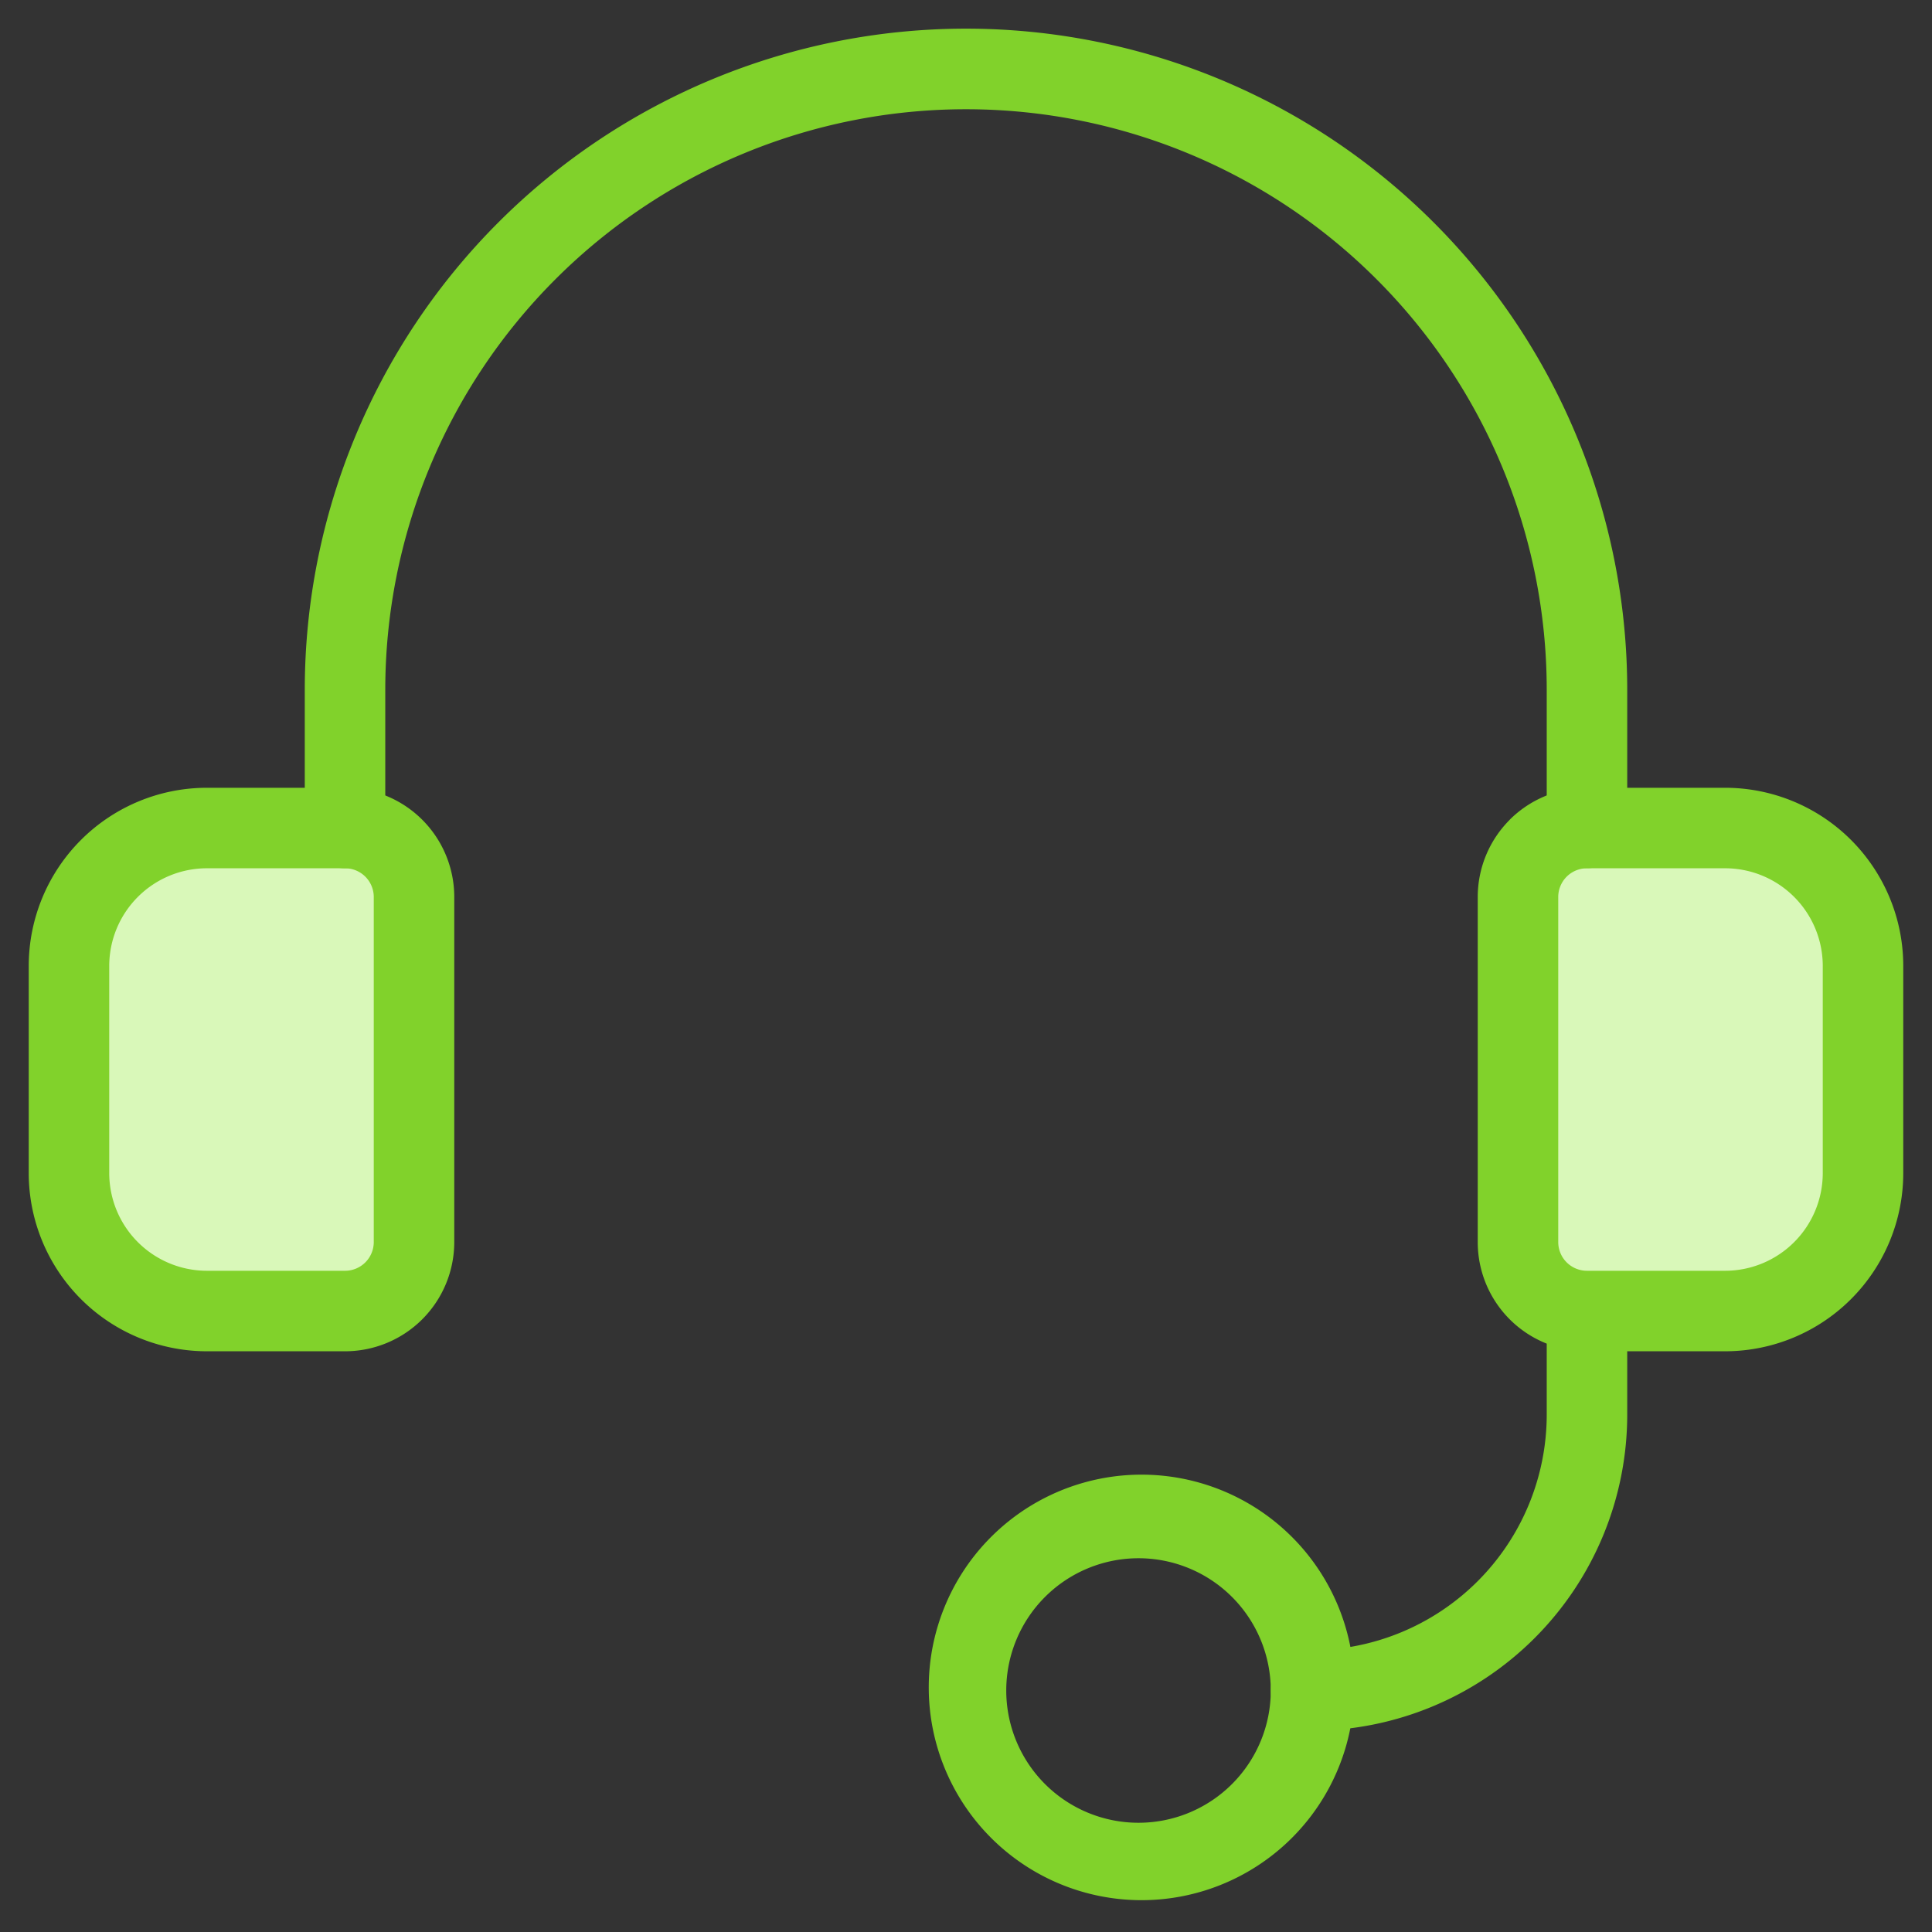
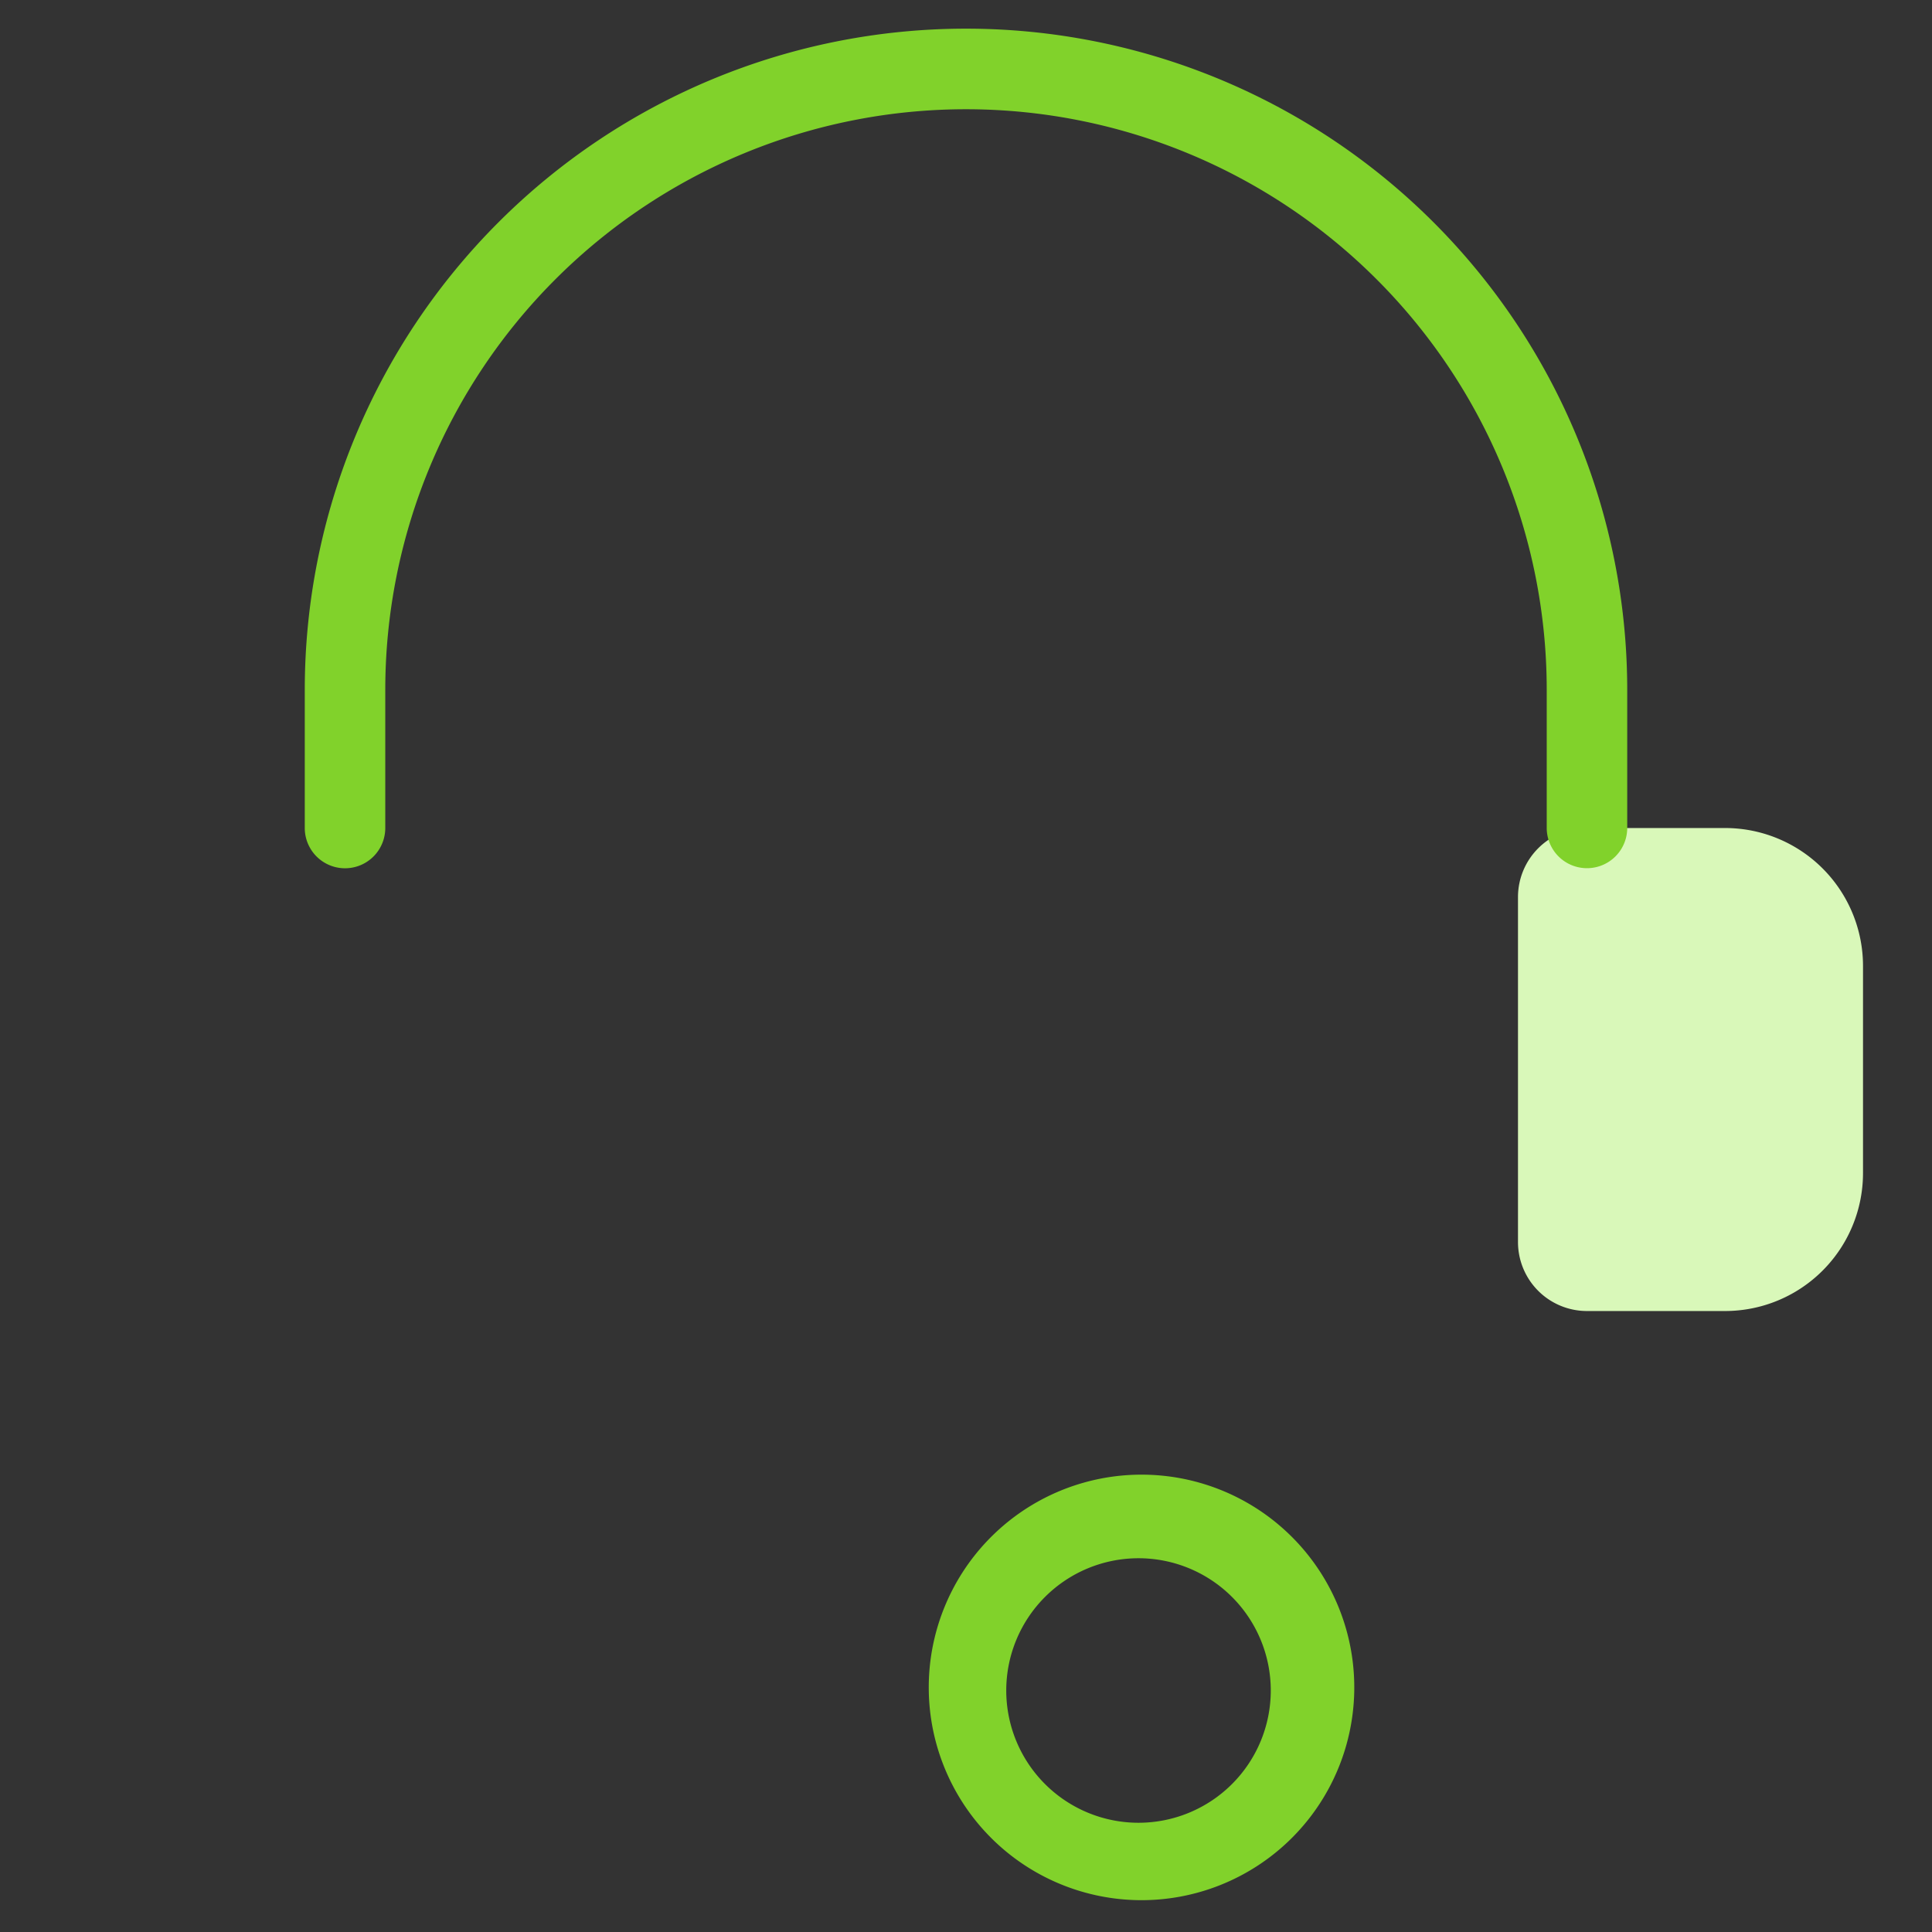
<svg xmlns="http://www.w3.org/2000/svg" width="24" height="24" fill="none">
  <rect width="100%" height="100%" fill="#333333" stroke="none" />
  <g clip-path="url(#a)">
    <path fill="#D9F8B9" d="M19.714 16.286h1.715a1.714 1.714 0 0 0 1.714-1.715V12a1.714 1.714 0 0 0-1.714-1.714h-1.715a.858.858 0 0 0-.857.857v4.285a.857.857 0 0 0 .857.858Z" />
-     <path fill="#D9F8B9" fill-rule="evenodd" d="M2.571 10.286h1.715a.857.857 0 0 1 .857.857v4.285a.857.857 0 0 1-.857.858H2.57A1.714 1.714 0 0 1 .857 14.57V12a1.714 1.714 0 0 1 1.714-1.714Z" clip-rule="evenodd" />
-     <path fill="#81D22B" fill-rule="evenodd" d="M2.571 10.786A1.214 1.214 0 0 0 1.357 12v2.571a1.214 1.214 0 0 0 1.214 1.215h1.715a.357.357 0 0 0 .357-.357v-4.286a.357.357 0 0 0-.357-.357H2.57Zm-1.565-.352a2.214 2.214 0 0 1 1.565-.648h1.715a1.357 1.357 0 0 1 1.357 1.357v4.285a1.357 1.357 0 0 1-1.357 1.358H2.57A2.214 2.214 0 0 1 .357 14.57V12c0-.587.233-1.15.649-1.566Zm18.708.352a.357.357 0 0 0-.357.357v4.285a.357.357 0 0 0 .357.358h1.715a1.214 1.214 0 0 0 1.214-1.215V12a1.214 1.214 0 0 0-1.214-1.214h-1.715Zm-.96-.603c.255-.254.6-.397.96-.397h1.715A2.214 2.214 0 0 1 23.643 12v2.571a2.214 2.214 0 0 1-2.214 2.215h-1.215v.785a3.929 3.929 0 0 1-3.928 3.929.5.5 0 1 1 0-1 2.929 2.929 0 0 0 2.928-2.929v-.88a1.356 1.356 0 0 1-.857-1.262v-4.286c0-.36.143-.705.398-.96Z" clip-rule="evenodd" />
    <path fill="#81D22B" fill-rule="evenodd" d="M12 1.357a7.214 7.214 0 0 0-7.214 7.214v1.715a.5.5 0 1 1-1 0V8.57a8.214 8.214 0 0 1 16.428 0v1.715a.5.5 0 1 1-1 0V8.57A7.214 7.214 0 0 0 12 1.357Zm2.143 18a1.643 1.643 0 1 0 0 3.286 1.643 1.643 0 0 0 0-3.286Zm-1.869-.226a2.643 2.643 0 1 1 3.737 3.737 2.643 2.643 0 0 1-3.737-3.737Z" clip-rule="evenodd" />
  </g>
  <defs>
    <clipPath id="a">
      <path fill="#fff" d="M0 0h24v24H0z" />
    </clipPath>
  </defs>
</svg>